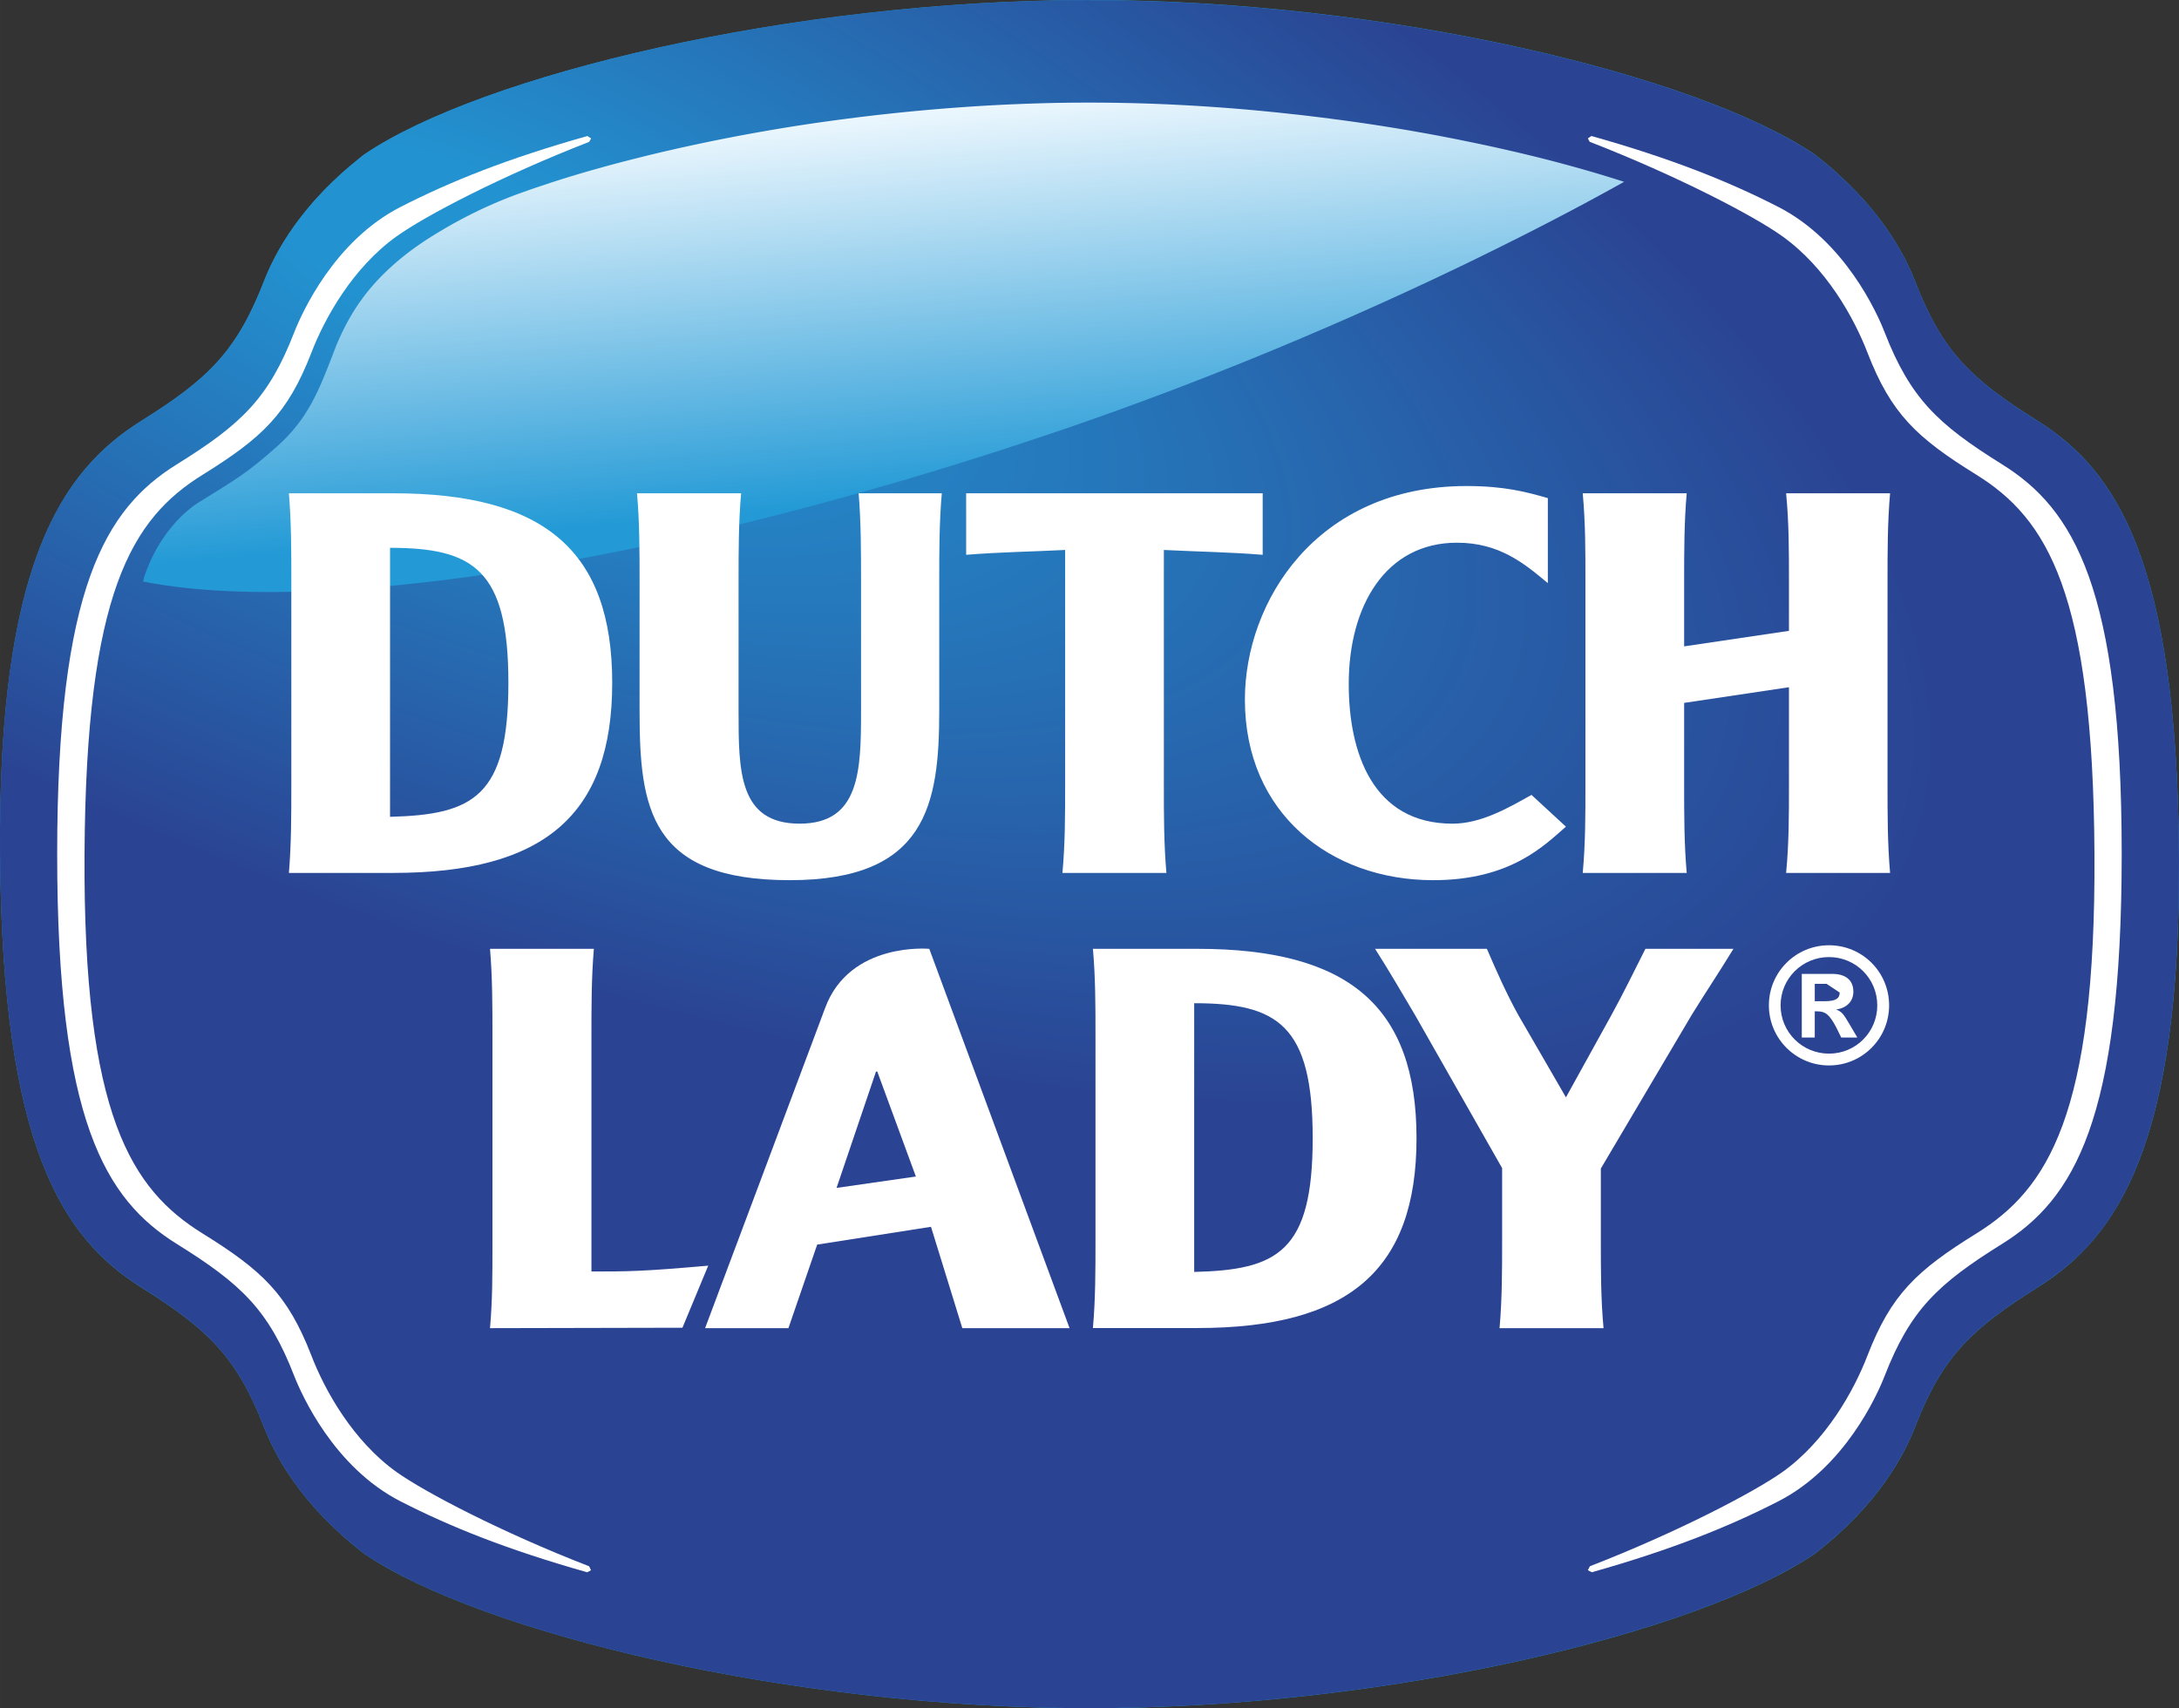
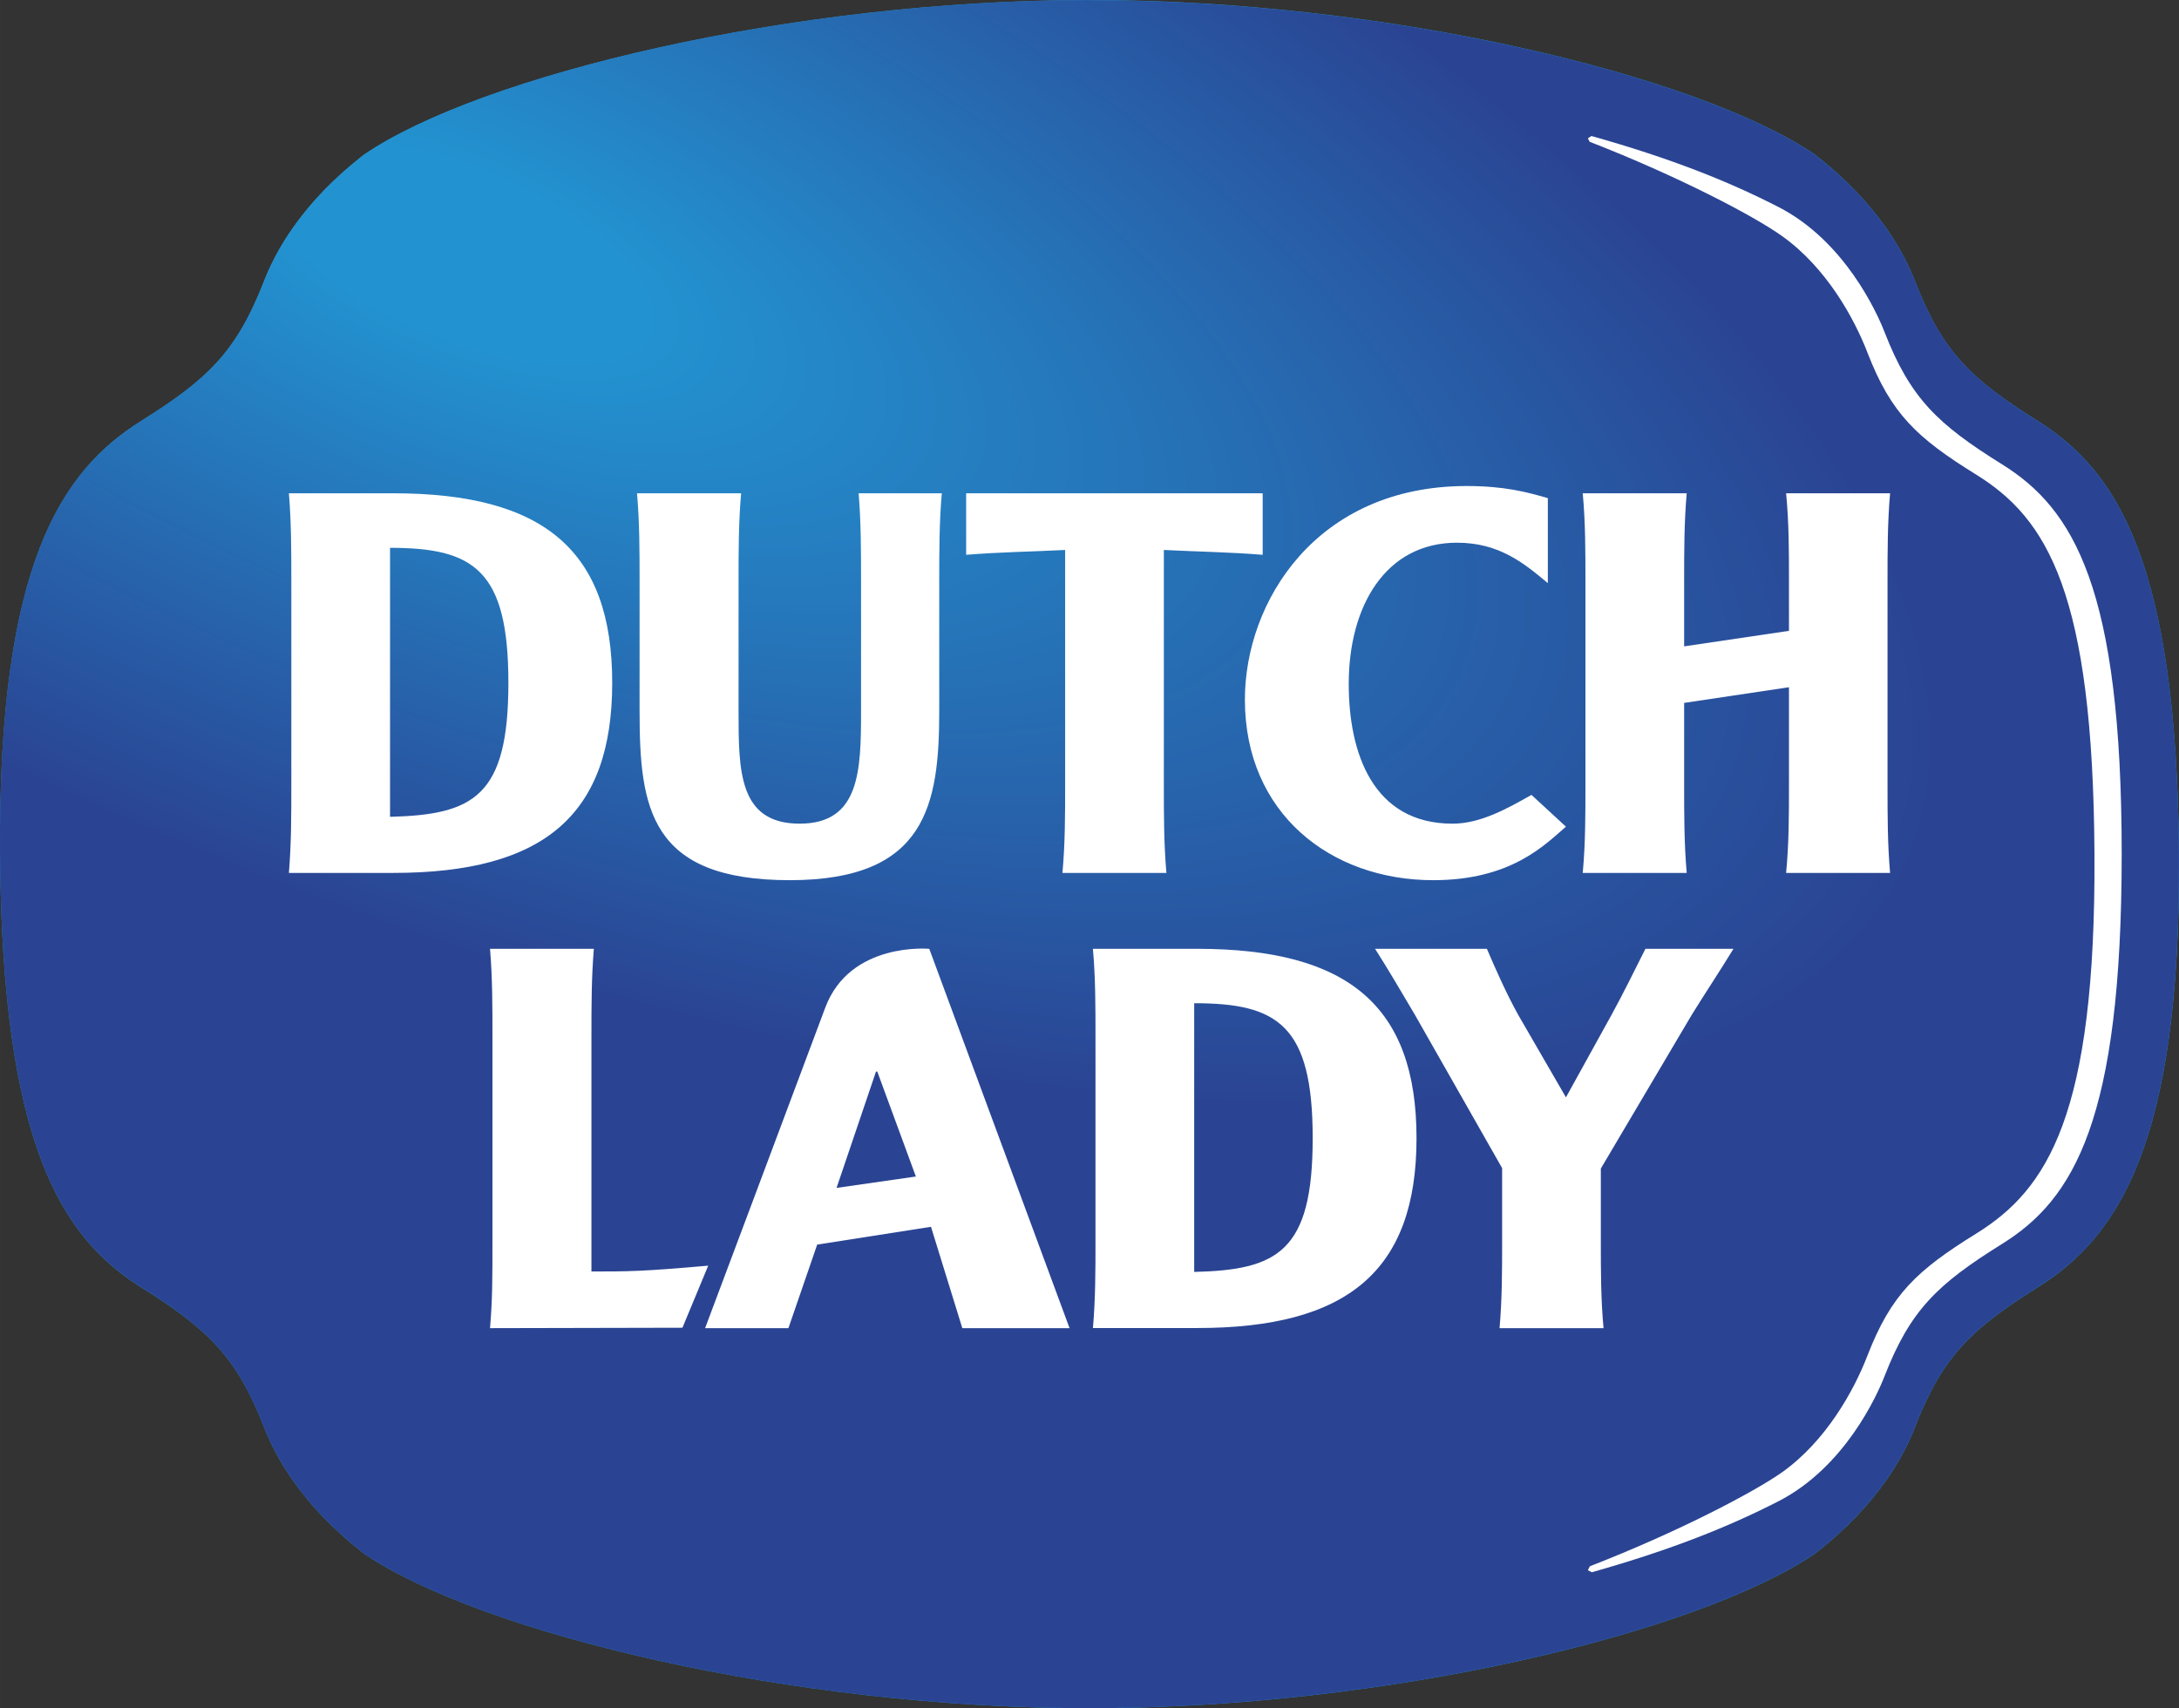
<svg xmlns="http://www.w3.org/2000/svg" xml:space="preserve" width="176.694mm" height="138.548mm" version="1.1" style="shape-rendering:geometricPrecision; text-rendering:geometricPrecision; image-rendering:optimizeQuality; fill-rule:evenodd; clip-rule:evenodd" viewBox="0 0 176.484 138.384">
  <rect x="0" y="0" width="176.484" height="138.384" fill="#333333" stroke="none" />
  <defs>
    <style type="text/css"> .fil0 {fill:#239AD6} .fil4 {fill:white} .fil3 {fill:url(#id0)} .fil2 {fill:url(#id1)} .fil1 {fill:url(#id2)} </style>
    <linearGradient id="id0" gradientUnits="userSpaceOnUse" x1="69.899" y1="9.369" x2="72.921" y2="43.825">
      <stop offset="0" style="stop-opacity:1; stop-color:#ECF7FE" />
      <stop offset="0.902" style="stop-opacity:1; stop-color:#239AD6" />
      <stop offset="1" style="stop-opacity:1; stop-color:#239AD6" />
    </linearGradient>
    <radialGradient id="id1" gradientUnits="userSpaceOnUse" gradientTransform="matrix(1.442 1.442 -2.039 2.22045E-16 26 -33)" cx="37.061" cy="20.765" r="60.003" fx="37.061" fy="20.765">
      <stop offset="0" style="stop-opacity:1; stop-color:#2392D0" />
      <stop offset="0.102" style="stop-opacity:1; stop-color:#2392D0" />
      <stop offset="0.8" style="stop-opacity:1; stop-color:#2A4493" />
      <stop offset="1" style="stop-opacity:1; stop-color:#2A4493" />
    </radialGradient>
    <radialGradient id="id2" gradientUnits="userSpaceOnUse" gradientTransform="matrix(1.184 1.184 -1.674 2.22045E-16 28 -23)" cx="37.343" cy="21.099" r="73.109" fx="37.343" fy="21.099">
      <stop offset="0" style="stop-opacity:1; stop-color:#FCF0F6" />
      <stop offset="0.102" style="stop-opacity:1; stop-color:#FCF0F6" />
      <stop offset="0.8" style="stop-opacity:1; stop-color:#EA5096" />
      <stop offset="1" style="stop-opacity:1; stop-color:#EA5096" />
    </radialGradient>
  </defs>
  <g id="Layer_x0020_1">
    <g id="_740800352">
-       <path class="fil0" d="M29.271 119.465l0.023 0.024c0,0 -0.011,-0.024 -0.023,-0.024z" />
      <path class="fil0" d="M11.414 34.111c5.445,-3.403 7.74,-5.629 9.944,-11.27 0.853,-2.203 2.872,-6.241 8.156,-10.336 9.482,-6.426 34.63,-12.505 58.729,-12.505 24.087,0 49.247,6.079 58.729,12.505 5.272,4.095 7.302,8.133 8.157,10.336 2.192,5.641 4.487,7.867 9.932,11.27 6.425,4.037 11.247,11.536 11.421,35.081 0.172,23.533 -4.996,31.043 -11.421,35.08 -5.445,3.414 -7.74,5.641 -9.932,11.27 -0.855,2.203 -2.885,6.253 -8.157,10.336 -9.482,6.426 -34.642,12.505 -58.729,12.505 -24.098,0 -49.246,-6.079 -58.729,-12.505 -5.284,-4.083 -7.302,-8.133 -8.156,-10.336 -2.204,-5.629 -4.499,-7.856 -9.944,-11.27 -6.414,-4.037 -11.248,-11.547 -11.409,-35.08 -0.173,-23.545 4.995,-31.044 11.409,-35.081z" />
      <path class="fil1" d="M29.34 12.632c-0.104,0.092 -0.208,0.184 -0.311,0.266 0.103,-0.081 0.207,-0.173 0.311,-0.266zm135.212 21.168l0 0c-5.076,-3.241 -7.291,-5.514 -9.424,-10.959 2.133,5.457 4.348,7.718 9.424,10.959zm-143.195 -10.959l0 0c-0.865,2.192 -1.719,3.865 -2.792,5.295 1.073,-1.431 1.927,-3.103 2.792,-5.295zm-2.815 5.329l0 0c-0.046,0.058 -0.069,0.093 -0.104,0.139 0.035,-0.046 0.058,-0.081 0.104,-0.139zm-0.162 0.208l0 0c-0.011,0.023 -0.023,0.046 -0.046,0.069 0.024,-0.023 0.035,-0.046 0.046,-0.069z" />
      <path class="fil2" d="M88.231 0.011c24.099,0 49.258,6.068 58.74,12.505 5.272,4.084 7.302,8.121 8.157,10.325 2.133,5.457 4.348,7.718 9.424,10.959 0.161,0.104 0.334,0.208 0.507,0.311 6.425,4.05 11.259,11.548 11.421,35.081l0 1.096c0,4.233 -0.174,7.925 -0.507,11.166 0,0.058 -0.013,0.104 -0.013,0.15 -0.008,0.077 -0.015,0.154 -0.021,0.231 -0.008,0.077 -0.017,0.149 -0.025,0.219 -0.011,0.058 -0.011,0.103 -0.011,0.149 -0.023,0.115 -0.035,0.219 -0.046,0.335l0 0.011c-1.188,10.209 -3.956,15.689 -7.442,19.103 -0.011,0 -0.011,0 -0.021,0 -0.025,0.046 -0.069,0.081 -0.115,0.128 0,0 -0.012,0 -0.025,0.011 -0.034,0.034 -0.069,0.069 -0.103,0.104 -0.008,0.007 -0.015,0.019 -0.023,0.034 -0.034,0.024 -0.069,0.058 -0.105,0.081 -0.011,0.023 -0.034,0.034 -0.045,0.045 -0.025,0.035 -0.058,0.058 -0.094,0.081 -0.011,0.023 -0.022,0.023 -0.046,0.046 -0.034,0.023 -0.057,0.058 -0.091,0.08 -0.017,0.016 -0.032,0.031 -0.046,0.046 -0.025,0.023 -0.048,0.046 -0.082,0.069 -0.023,0.023 -0.059,0.046 -0.082,0.069 -0.011,0.011 -0.034,0.024 -0.057,0.046 -0.023,0.023 -0.046,0.046 -0.08,0.069 -0.012,0.011 -0.035,0.035 -0.046,0.046 -0.035,0.023 -0.059,0.046 -0.094,0.069 -0.022,0.024 -0.034,0.035 -0.057,0.046 -0.023,0.035 -0.058,0.058 -0.092,0.081 -0.012,0.012 -0.023,0.012 -0.035,0.035 -0.046,0.023 -0.08,0.058 -0.115,0.08 -0.008,0.008 -0.015,0.016 -0.022,0.024 -0.046,0.031 -0.089,0.066 -0.128,0.104 0,0 -0.012,0.011 -0.023,0.011 -0.566,0.438 -1.143,0.83 -1.73,1.211 -5.445,3.414 -7.74,5.641 -9.932,11.282 -0.705,1.812 -2.216,4.88 -5.677,8.191 -0.023,0.024 -0.046,0.035 -0.058,0.058 -0.023,0.012 -0.034,0.024 -0.046,0.046 -0.427,0.404 -0.9,0.807 -1.384,1.223 -0.058,0.046 -0.092,0.081 -0.139,0.127 -0.034,0.023 -0.058,0.045 -0.092,0.069 -0.035,0.023 -0.07,0.058 -0.104,0.08 -0.046,0.038 -0.088,0.073 -0.127,0.104 -0.023,0.023 -0.058,0.046 -0.081,0.069 -0.058,0.046 -0.104,0.093 -0.173,0.139 -0.011,0.011 -0.023,0.023 -0.046,0.034 -0.08,0.069 -0.161,0.127 -0.231,0.184 -0.08,0.046 -0.149,0.093 -0.219,0.15 -0.012,0 -0.023,0.011 -0.035,0.023 -0.061,0.038 -0.127,0.081 -0.196,0.128 -0.012,0 -0.012,0 -0.023,0.011 -9.194,5.906 -31.47,11.443 -53.722,12.124 -0.008,0 -0.016,0 -0.024,0 -0.346,0 -0.692,0.011 -1.038,0.023 -0.034,0 -0.069,0.012 -0.092,0.012 -0.127,0 -0.242,0 -0.381,0 -0.115,0 -0.242,0 -0.357,0 -0.104,0.011 -0.219,0.011 -0.323,0.011 -0.219,0.011 -0.438,0.011 -0.657,0.011 -0.058,0 -0.115,0 -0.162,0 -0.196,0 -0.392,0 -0.577,0 -0.069,0 -0.138,0 -0.207,0 -0.238,0 -0.481,0 -0.727,0 -0.231,0 -0.473,0 -0.715,0 -0.07,0 -0.139,0 -0.208,0 -0.184,0 -0.392,0 -0.577,0 -0.054,0 -0.104,0 -0.15,0 -0.231,0 -0.45,0 -0.68,-0.011 -0.092,0 -0.185,0 -0.288,0 -0.139,-0.011 -0.277,-0.011 -0.427,-0.011 -0.092,0 -0.207,0 -0.311,0 -0.139,-0.012 -0.277,-0.012 -0.415,-0.024 -0.219,0 -0.427,-0.011 -0.646,-0.011 -0.058,0 -0.115,0 -0.161,0 -22.057,-0.681 -44.125,-6.125 -53.446,-11.986 0,0 -0.011,0 -0.023,0 -0.07,-0.046 -0.127,-0.092 -0.208,-0.138 -0.011,-0.011 -0.023,-0.011 -0.035,-0.024 -0.058,-0.034 -0.115,-0.081 -0.184,-0.115 -0.011,-0.011 -0.023,-0.023 -0.034,-0.023 -0.081,-0.058 -0.139,-0.104 -0.219,-0.15 -0.9,-0.715 -1.73,-1.43 -2.457,-2.111 -0.646,-0.623 -1.223,-1.235 -1.742,-1.823 -0.023,-0.034 -0.046,-0.058 -0.069,-0.092 -0.035,-0.024 -0.046,-0.046 -0.058,-0.07 -0.035,-0.034 -0.069,-0.069 -0.104,-0.115 -0.011,-0.011 -0.023,-0.011 -0.035,-0.034 -2.088,-2.48 -3.126,-4.661 -3.68,-6.08 -2.204,-5.64 -4.499,-7.867 -9.933,-11.282 -6.425,-4.037 -11.259,-11.536 -11.421,-35.08 -0.173,-22.968 4.742,-30.663 10.959,-34.781 0,0 0.012,-0.012 0.035,-0.012 0.023,-0.034 0.069,-0.058 0.115,-0.08 0.011,-0.011 0.035,-0.023 0.058,-0.035 0.035,-0.023 0.069,-0.046 0.092,-0.069 0.058,-0.034 0.103,-0.069 0.161,-0.104 3.172,-1.984 5.272,-3.576 6.91,-5.664 0.024,-0.023 0.035,-0.046 0.046,-0.069 0.023,-0.023 0.035,-0.046 0.058,-0.069 0.035,-0.046 0.058,-0.081 0.104,-0.139 0.011,-0.011 0.023,-0.023 0.023,-0.034 1.073,-1.431 1.927,-3.103 2.792,-5.295 0.438,-1.131 1.177,-2.734 2.503,-4.58 0.011,-0.012 0.023,-0.024 0.035,-0.035 0.011,-0.023 0.023,-0.035 0.034,-0.058 0.023,-0.035 0.058,-0.081 0.081,-0.116 0.011,0 0.011,-0.011 0.011,-0.011 0.38,-0.508 0.796,-1.038 1.269,-1.581l0 -0.011c0.058,-0.058 0.104,-0.115 0.149,-0.162 0.012,-0.011 0.012,-0.023 0.024,-0.023 0.046,-0.058 0.092,-0.104 0.138,-0.162 0.008,-0.008 0.016,-0.015 0.023,-0.023 0.058,-0.058 0.092,-0.104 0.138,-0.15 0.011,-0.023 0.023,-0.023 0.035,-0.034 0.046,-0.046 0.092,-0.093 0.127,-0.139 0.023,-0.023 0.034,-0.046 0.058,-0.058 0.034,-0.046 0.069,-0.081 0.115,-0.127 0.023,-0.023 0.046,-0.046 0.058,-0.069 0.038,-0.031 0.072,-0.066 0.104,-0.104 0.023,-0.035 0.058,-0.058 0.092,-0.093 0.024,-0.023 0.046,-0.045 0.069,-0.08 0.046,-0.035 0.081,-0.069 0.115,-0.104 0.024,-0.023 0.035,-0.046 0.07,-0.058 0.034,-0.046 0.081,-0.092 0.127,-0.138 0.011,-0.011 0.023,-0.024 0.034,-0.035 0.669,-0.657 1.419,-1.327 2.261,-1.995 0.103,-0.081 0.207,-0.173 0.311,-0.266 0.058,-0.035 0.115,-0.081 0.162,-0.115 9.494,-6.437 34.642,-12.505 58.729,-12.505z" />
-       <path class="fil3" d="M11.643 46.836l0 0 0 -0.001 0.015 -0.045 0.001 0 0 -0.002 0.014 -0.044 0.001 0 0 -0.004 0.015 -0.043 0.001 0 0 -0.003 0.015 -0.043 0.001 0 0 -0.002 0.015 -0.044 0.001 0 0 -0.001c0.039,-0.114 0.08,-0.226 0.121,-0.337l0.002 0 0 -0.006 0.015 -0.04 0 0 0 -0.001 0.011 -0.03 0.004 0 0 -0.01 0.014 -0.036 0.002 0 0 -0.004 0.028 -0.073 0.003 0 0 -0.007c0.009,-0.024 0.019,-0.047 0.028,-0.07l0.003 0 0 -0.007 0.028 -0.07 0.003 0 0 -0.006c0.035,-0.086 0.071,-0.171 0.107,-0.255l0.001 0 0 -0.002 0.013 -0.029 0.003 0 0 -0.006c0.015,-0.034 0.03,-0.068 0.045,-0.101l0.001 0 0 -0.003 0.012 -0.028 0.003 0 0 -0.007c0.015,-0.034 0.031,-0.067 0.046,-0.101l0 -0 0.014 -0.031 0.001 0 0 -0.003 0.013 -0.028 0.003 0 0 -0.005c0.045,-0.097 0.091,-0.193 0.138,-0.287l0 -0c0.06,-0.121 0.121,-0.238 0.183,-0.353l0.001 0 0 -0.003 0.015 -0.028 0 0 0 -0c0.025,-0.046 0.051,-0.092 0.076,-0.138l0.001 0 0 -0.002c0.02,-0.036 0.04,-0.071 0.06,-0.106l0.002 0 0 -0.003 0.043 -0.074 0.004 0 0 -0.006 0.014 -0.025 0.001 0 0 -0.002c0.015,-0.025 0.029,-0.05 0.044,-0.075l0.002 0 0 -0.003c0.055,-0.093 0.111,-0.184 0.168,-0.274l0.002 0 0 -0.003 0.028 -0.044 0.003 0 0 -0.005c0.025,-0.04 0.051,-0.079 0.076,-0.118l0.001 0 0 -0.001 0.03 -0.045 0.001 0 0 -0.002 0.03 -0.044 0.001 0 0 -0.002c0.02,-0.03 0.041,-0.06 0.061,-0.09l0.001 0 0 -0.001c0.035,-0.052 0.07,-0.103 0.106,-0.153l0.002 0 0 -0.003 0.03 -0.043 0 0 0 -0 0.044 -0.061 0.002 0 0 -0.003c0.025,-0.035 0.051,-0.07 0.076,-0.104l0.001 0 0 -0.001c0.03,-0.041 0.061,-0.082 0.091,-0.122l0.001 0 0 -0.002 0.046 -0.06 0 0 0 -0.001c0.02,-0.026 0.039,-0.051 0.059,-0.076l0.003 0 0 -0.003 0.046 -0.058 0 0 0 -0c0.021,-0.026 0.041,-0.051 0.061,-0.077l0 0 0 -0c0.051,-0.063 0.101,-0.124 0.151,-0.184l0.002 0 0 -0.003c0.025,-0.03 0.051,-0.06 0.076,-0.089l0.001 0 0 -0.001c0.077,-0.09 0.154,-0.177 0.23,-0.261l0 0 0 -0 0.014 -0.015 0.001 0 0 -0.002 0.013 -0.014 0.003 0 0 -0.003c0.078,-0.085 0.155,-0.165 0.231,-0.243l0.015 -0.015 0 0 0 -0 0.015 -0.015 0 0 0 -0.001 0.015 -0.015 0.001 0 0 -0.001 0.015 -0.015 0.001 0 0 -0.001 0.015 -0.015 0.001 0 0 -0.001 0.015 -0.015 0.001 0 0 -0.001 0.015 -0.015 0.001 0 0 -0.001 0.015 -0.015 0.001 0 0 -0.001 0.015 -0.015 0 0 0 -0 0.015 -0.015 0 0 0 -0c0.089,-0.087 0.175,-0.169 0.26,-0.246l0.001 0 0 -0.001 0.015 -0.014 0 0 0 -0c0.046,-0.042 0.093,-0.083 0.138,-0.123l0.001 0 0 -0.001c0.036,-0.032 0.071,-0.062 0.106,-0.092l0.001 0 0 -0.001c0.113,-0.096 0.221,-0.183 0.322,-0.261l0.001 0 0 -0.001c0.042,-0.032 0.082,-0.062 0.122,-0.092l0.001 0 0 -0.001c0.121,-0.089 0.231,-0.164 0.327,-0.226l0.226 -0.142 0.123 -0.077 0.001 0 0 -0c2.66,-1.665 3.623,-2.162 6.157,-4.43 2.464,-2.213 3.352,-4.489 4.533,-7.567l0 -0c0.068,-0.178 0.137,-0.358 0.208,-0.542l0.037 -0.089 0.001 0 0 -0.002 0.045 -0.106 0.002 0 0 -0.003 0.045 -0.104 0.001 0 0 -0.003 0.045 -0.104 0.001 0 0 -0.002c0.04,-0.091 0.081,-0.183 0.122,-0.275l0.001 0 0 -0.001c0.03,-0.066 0.06,-0.132 0.091,-0.199l0.001 0 0 -0.002c0.04,-0.086 0.081,-0.172 0.123,-0.259l0 0 0 -0 0.015 -0.031 0 0 0 -0.001 0.015 -0.03 0.001 0 0 -0.002 0.014 -0.029 0.001 0 0 -0.002 0.014 -0.028 0.002 0 0 -0.003 0.014 -0.028 0.002 0 0 -0.004 0.014 -0.027 0.002 0 0 -0.004 0.014 -0.027 0.002 0 0 -0.004 0.013 -0.027 0.002 0 0 -0.004c0.03,-0.06 0.061,-0.12 0.092,-0.181l0 0 0 -0.001c0.039,-0.076 0.08,-0.153 0.121,-0.23l0.003 0 0 -0.005 0.014 -0.026 0.001 0 0 -0.003 0.015 -0.028 0 0 0 -0c0.03,-0.056 0.061,-0.113 0.092,-0.169l0 0 0 -0.001c0.04,-0.071 0.08,-0.143 0.121,-0.215l0.002 0 0 -0.004c0.02,-0.035 0.04,-0.069 0.06,-0.104l0.002 0 0 -0.003c0.021,-0.035 0.041,-0.07 0.061,-0.105l0 0 0 -0 0.046 -0.077 0 0 0 -0.001 0.046 -0.076 0 0 0 -0c0.025,-0.041 0.05,-0.082 0.075,-0.123l0.002 0 0 -0.003 0.046 -0.074 0 0 0 -0 0.029 -0.046 0.002 0 0 -0.003c0.025,-0.04 0.051,-0.08 0.076,-0.12l0.001 0 0 -0.001 0.029 -0.045 0.002 0 0 -0.002c0.059,-0.091 0.12,-0.183 0.182,-0.275l0.003 0 0 -0.004 0.029 -0.042 0.002 0 0 -0.003 0.03 -0.043 0.001 0 0 -0.002 0.031 -0.044 0 -0c0.025,-0.036 0.05,-0.072 0.075,-0.107l0.002 0 0 -0.003c0.05,-0.071 0.101,-0.142 0.153,-0.213l0.001 0 0 -0.002 0.044 -0.06 0.002 0 0 -0.003 0.043 -0.058 0.003 0 0 -0.004 0.043 -0.058 0.003 0 0 -0.004 0.043 -0.057 0.003 0 0 -0.003 0.044 -0.058 0.002 0 0 -0.003 0.045 -0.059 0.001 0 0 -0.001c0.035,-0.046 0.071,-0.092 0.108,-0.138l0 -0c0.02,-0.026 0.041,-0.051 0.061,-0.077l0 0 0 -0.001 0.012 -0.015 0.004 0 0 -0.004 0.059 -0.073 0.003 0 0 -0.004 0.06 -0.073 0.002 0 0 -0.002 0.011 -0.014 0.004 0 0 -0.005 0.06 -0.072 0.002 0 0 -0.003c0.025,-0.03 0.05,-0.06 0.076,-0.09l0.001 0 0 -0.001c0.03,-0.035 0.06,-0.071 0.091,-0.106l0.001 0 0 -0.002c0.035,-0.041 0.07,-0.081 0.106,-0.122l0.002 0 0 -0.002 0.012 -0.013 0.004 0 0 -0.004c0.03,-0.035 0.061,-0.069 0.092,-0.104l0 0 0 -0 0.013 -0.015 0.002 0 0 -0.002 0.012 -0.013 0.003 0 0 -0.004c0.04,-0.045 0.081,-0.09 0.123,-0.135l0 0 0 -0c0.075,-0.082 0.152,-0.164 0.231,-0.246l0 -0 0.015 -0.015 0.001 0 0 -0.001 0.014 -0.015 0.001 0 0 -0.001 0.013 -0.014 0.002 0 0 -0.002 0.013 -0.013 0.003 0 0 -0.003 0.012 -0.013 0.003 0 0 -0.003 0.012 -0.012 0.004 0 0 -0.004 0.011 -0.012 0.004 0 0 -0.004 0.011 -0.011 0.004 0 0 -0.004 0.011 -0.011 0.004 0 0 -0.005 0.011 -0.011 0.005 0 0 -0.005c0.104,-0.106 0.21,-0.212 0.32,-0.318l0.004 0 0 -0.003 0.012 -0.012 0.003 0 0 -0.003 0.013 -0.012 0.003 0 0 -0.002 0.014 -0.013 0.002 0 0 -0.002 0.014 -0.014 0.001 0 0 -0.001 0.015 -0.014 0.001 0 0 -0c0.069,-0.067 0.14,-0.133 0.211,-0.2l0.004 0 0 -0.004 0.012 -0.011 0.003 0 0 -0.003 0.013 -0.012 0.002 0 0 -0.002 0.015 -0.014 0.001 0 0 -0c0.055,-0.051 0.112,-0.102 0.168,-0.153l0.001 0 0 -0.001c0.04,-0.036 0.079,-0.071 0.119,-0.107l0.004 0 0 -0.003 0.014 -0.012 0.002 0 0 -0.002c0.034,-0.03 0.069,-0.061 0.103,-0.091l0.004 0 0 -0.004 0.013 -0.011 0.002 0 0 -0.002c0.029,-0.025 0.058,-0.05 0.087,-0.075l0.005 0 0 -0.005 0.013 -0.011 0.003 0 0 -0.003 0.015 -0.013 0 0 0 -0c0.03,-0.026 0.06,-0.051 0.09,-0.077l0.002 0 0 -0.002c0.09,-0.076 0.182,-0.153 0.275,-0.229l0.002 0 0 -0.002c0.024,-0.02 0.05,-0.04 0.074,-0.06l0.003 0 0 -0.002 0.073 -0.059 0.004 0 0 -0.003c0.025,-0.02 0.049,-0.039 0.074,-0.059l0.003 0 0 -0.003 0.074 -0.059 0.002 0 0 -0.002 0.076 -0.06 0.001 0 0 -0.001c0.046,-0.036 0.092,-0.071 0.138,-0.107l0 0 0 -0 0.061 -0.046 0.001 0 0 -0.001 0.06 -0.045 0.002 0 0 -0.001 0.059 -0.045 0.003 0 0 -0.002 0.059 -0.044 0.002 0 0 -0.002 0.06 -0.045 0.002 0 0 -0.001 0.04 -0.029 0.007 0 0 -0.005 0.015 -0.011 0.001 0 0 -0.001 0.041 -0.03 0.005 0 0 -0.004 0.058 -0.043 0.003 0 0 -0.002 0.06 -0.044 0.002 0 0 -0.001c0.035,-0.025 0.071,-0.05 0.106,-0.076l0.002 0 0 -0.001c0.085,-0.061 0.172,-0.122 0.26,-0.183l0.002 0 0 -0.001 0.042 -0.03 0.004 0 0 -0.002 0.041 -0.028 0.005 0 0 -0.003 0.04 -0.028 0.006 0 0 -0.004 0.038 -0.026 0.008 0 0 -0.005 0.015 -0.01 0.001 0 0 -0.001 0.045 -0.03 0.001 0 0 -0.001 0.044 -0.03 0.002 0 0 -0.001 0.044 -0.03 0.002 0 0 -0.002 0.043 -0.029 0.003 0 0 -0.002 0.043 -0.029 0.003 0 0 -0.002 0.043 -0.029 0.003 0 0 -0.002 0.044 -0.029 0.002 0 0 -0.001c0.032,-0.021 0.064,-0.043 0.097,-0.064 0.12,-0.077 0.246,-0.158 0.379,-0.242l0.001 0 0 -0c0.141,-0.089 0.29,-0.181 0.445,-0.277l0.001 0 0 -0c0.226,-0.138 0.466,-0.282 0.722,-0.43l0.001 0 0 -0.001c0.173,-0.1 0.352,-0.203 0.538,-0.307l0.138 -0.077 0 0 0 -0c0.174,-0.096 0.353,-0.194 0.537,-0.292l0.001 0 0 -0.001c0.086,-0.046 0.173,-0.092 0.261,-0.138l0 0 0 -0c0.379,-0.198 0.779,-0.399 1.199,-0.6l0.001 0 0 -0c0.085,-0.041 0.172,-0.082 0.259,-0.123l0.002 0 0 -0.001 0.031 -0.014 0 0 0 -0c0.066,-0.031 0.132,-0.061 0.199,-0.092l0.001 0 0 -0.001c0.055,-0.025 0.111,-0.051 0.167,-0.076l0.002 0 0 -0.001c0.056,-0.025 0.112,-0.051 0.168,-0.076l0.001 0 0 -0c0.126,-0.056 0.254,-0.113 0.383,-0.169l0.001 0 0 -0.001 0.105 -0.045 0.002 0 0 -0.001c0.131,-0.056 0.263,-0.112 0.397,-0.168l0.003 0 0 -0.001c0.061,-0.025 0.122,-0.051 0.184,-0.076l0.001 0 0 -0 0.074 -0.03 0.003 0 0 -0.001c0.126,-0.051 0.253,-0.102 0.382,-0.153l0.003 0 0 -0.001 0.075 -0.03 0.001 0 0 -0.001c0.132,-0.051 0.265,-0.103 0.399,-0.153l0.001 0 0 -0 0.122 -0.046 0.001 0 0 -0c0.055,-0.021 0.111,-0.041 0.166,-0.061l0.004 0 0 -0.001 0.123 -0.045 0 0 0 -0c0.046,-0.017 0.092,-0.034 0.139,-0.05 0.081,-0.029 0.163,-0.059 0.245,-0.088l0.001 0 0 -0 0.043 -0.015 0.004 0 0 -0.001 0.213 -0.076 0.003 0 0 -0.001 0.041 -0.015 0.005 0 0 -0.002 0.214 -0.075 0.001 0 0 -0.001 0.043 -0.015 0.004 0 0 -0.001c0.102,-0.036 0.204,-0.071 0.307,-0.106l0 0 0.045 -0.015 0.001 0 0 -0.001 0.043 -0.015 0.003 0 0 -0.001c0.405,-0.139 0.819,-0.277 1.242,-0.414l0.004 0 0 -0.001 0.044 -0.014 0.003 0 0 -0.001 0.045 -0.015 0.001 0 0 -0c0.111,-0.036 0.222,-0.072 0.334,-0.107l0.005 0 0 -0.002 0.043 -0.014 0.003 0 0 -0.001 0.045 -0.015 0.001 0 0 -0c0.178,-0.056 0.357,-0.113 0.537,-0.169l0.001 0 0 -0 0.197 -0.061 0.003 0 0 -0.001 0.197 -0.061 0.003 0 0 -0.001 0.198 -0.06 0.002 0 0 -0.001c0.203,-0.061 0.406,-0.123 0.612,-0.184l0.003 0 0 -0.001 0.153 -0.045 0.001 0 0 -0 0.103 -0.031 0.005 0 0 -0.001 0.153 -0.045 0.001 0 0 -0 0.104 -0.03 0.004 0 0 -0.001c0.158,-0.046 0.316,-0.092 0.476,-0.137l0.001 0 0 -0 0.106 -0.03 0.001 0 0 -0 0.107 -0.03 0.001 0 0 -0 0.108 -0.03 0.163 -0.046 0.006 0 0 -0.002 0.104 -0.029 0.004 0 0 -0.001 0.106 -0.03 0.002 0 0 -0.001c0.092,-0.026 0.183,-0.051 0.275,-0.076l0.002 0 0 -0.001c0.167,-0.046 0.335,-0.092 0.503,-0.138l0.004 0 0 -0.001 0.167 -0.045 0.003 0 0 -0.001 0.169 -0.045 0.001 0 0 -0 0.057 -0.015 0.005 0 0 -0.001 0.168 -0.045 0.001 0 0 -0 0.057 -0.015 0.005 0 0 -0.001c0.173,-0.046 0.347,-0.092 0.521,-0.137l0.002 0 0 -0 0.057 -0.015 0.004 0 0 -0.001c0.117,-0.031 0.234,-0.061 0.352,-0.091l0.001 0 0 -0 0.059 -0.015 0.003 0 0 -0.001 0.057 -0.015 0.004 0 0 -0.001 0.056 -0.014 0.005 0 0 -0.001c0.383,-0.098 0.771,-0.195 1.162,-0.291l0.007 0 0 -0.002 0.056 -0.014 0.006 0 0 -0.002 0.057 -0.014 0.005 0 0 -0.001 0.058 -0.014 0.003 0 0 -0.001 0.06 -0.015 0.002 0 0 -0c0.233,-0.057 0.467,-0.113 0.702,-0.169l0.005 0 0 -0.001 0.06 -0.014 0.002 0 0 -0 0.194 -0.046 0.006 0 0 -0.001 0.059 -0.014 0.003 0 0 -0.001 0.195 -0.045 0.005 0 0 -0.001 0.061 -0.014 0.001 0 0 -0 0.198 -0.046 0.002 0 0 -0c0.178,-0.041 0.356,-0.082 0.536,-0.123l0.003 0 0 -0.001 0.133 -0.03 0.005 0 0 -0.001 0.131 -0.03 0.007 0 0 -0.002 0.061 -0.014 0.001 0 0 -0 0.137 -0.031 0.001 0 0 -0 0.137 -0.03 0.001 0 0 -0 0.137 -0.03 0.002 0 0 -0 0.138 -0.03 0 0c0.117,-0.026 0.234,-0.051 0.351,-0.077l0.002 0 0 -0 0.21 -0.046 0.005 0 0 -0.001 0.138 -0.03 0 0 0.072 -0.015 0.005 0 0 -0.001 0.138 -0.03 0 0 0.072 -0.015 0.005 0 0 -0.001 0.213 -0.045 0.002 0 0 -0.001 0.071 -0.015 0.006 0 0 -0.001 0.214 -0.045 0.001 0 0 -0c0.148,-0.031 0.295,-0.061 0.444,-0.092l0.002 0 0 -0.001 0.073 -0.015 0.004 0 0 -0.001 0.071 -0.015 0.005 0 0 -0.001 0.07 -0.014 0.007 0 0 -0.002 0.068 -0.014 0.009 0 0 -0.002c0.355,-0.072 0.712,-0.143 1.071,-0.213l0.006 0 0 -0.001 0.072 -0.014 0.005 0 0 -0.001 0.075 -0.015 0.002 0 0 -0 0.316 -0.061 0.007 0 0 -0.001 0.073 -0.014 0.004 0 0 -0.001 0.076 -0.015 0 0 0 -0 0.242 -0.046 0.004 0 0 -0.001c0.107,-0.02 0.215,-0.041 0.322,-0.061l0.001 0 0 -0c0.138,-0.026 0.275,-0.051 0.413,-0.077l0.002 0 0 -0 0.166 -0.03 0.004 0 0 -0.001 0.165 -0.03 0.005 0 0 -0.001 0.165 -0.03 0.004 0 0 -0.001 0.166 -0.03 0.003 0 0 -0.001 0.169 -0.03 0 0c0.173,-0.031 0.347,-0.062 0.522,-0.092l0.001 0 0 -0 0.087 -0.015 0.006 0 0 -0.001 0.083 -0.014 0.009 0 0 -0.002 0.168 -0.029 0.001 0 0 -0 0.088 -0.015 0.004 0 0 -0.001 0.086 -0.015 0.006 0 0 -0.001 0.083 -0.014 0.009 0 0 -0.002c0.148,-0.025 0.296,-0.05 0.445,-0.075l0.001 0 0 -0 0.07 -0.012 0.114 -0.019 0.001 0 0 -0c0.156,-0.026 0.311,-0.051 0.468,-0.077l0.009 0 0 -0.002 0.085 -0.014 0.007 0 0 -0.001 0.088 -0.014 0.005 0 0 -0.001 0.091 -0.015 0.001 0 0 -0 0.191 -0.031 0.009 0 0 -0.002 0.087 -0.014 0.005 0 0 -0.001c0.194,-0.031 0.389,-0.061 0.584,-0.091l0.001 0 0 -0 0.198 -0.031 0.002 0 0 -0 0.099 -0.015 0.009 0 0 -0.001 0.092 -0.014 0 0 0.101 -0.015 0.007 0 0 -0.001 0.197 -0.03 0.003 0 0 -0 0.099 -0.015 0.008 0 0 -0.001 0.198 -0.03 0.002 0 0 -0c0.209,-0.031 0.419,-0.062 0.629,-0.092l0.002 0 0 -0 0.105 -0.015 0.003 0 0 -0 0.105 -0.015 0.002 0 0 -0 0.106 -0.015 0.002 0 0 -0 0.106 -0.015 0.002 0 0 -0 0.108 -0.015 0 0c0.11,-0.015 0.22,-0.031 0.33,-0.046l0.008 0 0 -0.001 0.104 -0.014 0.004 0 0 -0.001 0.107 -0.015 0 0c0.151,-0.021 0.302,-0.041 0.453,-0.061l0.009 0 0 -0.001 0.106 -0.014 0.001 0 0 -0 0.115 -0.015 0.008 0 0 -0.001 0.107 -0.014 0 0 0.116 -0.015 0.007 0 0 -0.001 0.111 -0.015 0.012 0 0 -0.002 0.106 -0.014 0.002 0 0 -0 0.117 -0.015 0.006 0 0 -0.001c0.2,-0.026 0.4,-0.051 0.6,-0.076l0 0 0.123 -0.015 0.001 0 0 -0 0.249 -0.031 0.013 0 0 -0.002 0.112 -0.014 0.011 0 0 -0.001 0.116 -0.014 0.007 0 0 -0.001 0.12 -0.014 0.003 0 0 -0 0.254 -0.03 0.008 0 0 -0.001 0.123 -0.015 0 0 0.261 -0.031 0 0 0.133 -0.015 0.005 0 0 -0.001 0.128 -0.015 0.01 0 0 -0.001 0.26 -0.03 0.001 0 0 -0 0.135 -0.015 0.004 0 0 -0 0.134 -0.015 0.004 0 0 -0 0.135 -0.015 0.003 0 0 -0 0.136 -0.015 0.002 0 0 -0c0.238,-0.026 0.476,-0.051 0.715,-0.077l0.008 0 0 -0.001 0.288 -0.03 0.004 0 0 -0 0.145 -0.015 0.009 0 0 -0.001 0.143 -0.015 0.011 0 0 -0.001 0.142 -0.014 0.012 0 0 -0.001 0.141 -0.014 0.013 0 0 -0.001c0.153,-0.015 0.306,-0.03 0.459,-0.045l0.002 0 0 -0c0.107,-0.01 0.213,-0.021 0.32,-0.031l0.003 0 0 -0 0.162 -0.015 0.007 0 0 -0.001 0.159 -0.015 0.01 0 0 -0.001 0.157 -0.014 0.012 0 0 -0.001 0.158 -0.014 0.011 0 0 -0.001 0.159 -0.014 0.01 0 0 -0.001 0.165 -0.015 0.004 0 0 -0 0.35 -0.03 0.004 0 0 -0 0.177 -0.015 0.008 0 0 -0.001 0.176 -0.015 0.009 0 0 -0.001 0.177 -0.015 0.023 0 0 -0.002 0.165 -0.013 0.019 0 0 -0.002 0.172 -0.014 0.012 0 0 -0.001 0.182 -0.014 0.003 0 0 -0 0.195 -0.015 0.005 0 0 -0c0.133,-0.01 0.267,-0.02 0.4,-0.03l0.015 0 0 -0.001 0.192 -0.014 0.023 0 0 -0.002 0.189 -0.014 0.027 0 0 -0.002 0.189 -0.013 0.026 0 0 -0.002 0.193 -0.013 0.022 0 0 -0.002 0.203 -0.014 0.012 0 0 -0.001c0.151,-0.01 0.302,-0.02 0.452,-0.03l0.009 0 0 -0.001 0.23 -0.015 0.016 0 0 -0.001 0.231 -0.014 0.031 0 0 -0.002 0.223 -0.013 0.023 0 0 -0.001 0.236 -0.014 0.01 0 0 -0.001 0.26 -0.015 0.002 0 0 -0 0.274 -0.015 0.003 0 0 -0 0.283 -0.015 0.025 0 0 -0.001 0.272 -0.014 0.035 0 0 -0.002 0.275 -0.013 0.033 0 0 -0.002 0.289 -0.014 0.004 0 0 -0 0.334 -0.015 0.004 0 0 -0 0.351 -0.015 0.034 0 0 -0.001c0.115,-0.005 0.229,-0.009 0.344,-0.014l0.041 0 0 -0.002c0.121,-0.005 0.242,-0.009 0.363,-0.014l0.036 0 0 -0.001c0.294,-0.011 0.588,-0.021 0.882,-0.029l0.057 0 0 -0.002c0.161,-0.005 0.321,-0.009 0.482,-0.014l0.056 0 0 -0.002c0.191,-0.005 0.382,-0.01 0.573,-0.014l0.012 0 0 -0c0.258,-0.006 0.516,-0.011 0.774,-0.015l0.118 0 0 -0.002c0.384,-0.006 0.767,-0.011 1.15,-0.013l0.342 0 0 -0.002c0.227,-0.001 0.455,-0.002 0.681,-0.002 0.173,0 0.345,0 0.519,0.001l0 0.003 0.513 0c0.408,0.003 0.816,0.008 1.225,0.015l0 0.001 0.026 0c0.212,0.004 0.423,0.008 0.635,0.012l0 0.003 0.153 0c0.169,0.004 0.339,0.008 0.508,0.012l0 0.003 0.124 0c0.179,0.005 0.358,0.01 0.537,0.015l0.001 0c0.138,0.004 0.277,0.009 0.415,0.013l0 0.002 0.063 0c0.118,0.004 0.235,0.008 0.353,0.012l0 0.003 0.08 0 0.32 0.012 0 0.003 0.085 0c0.105,0.004 0.21,0.008 0.315,0.013l0 0.003 0.066 0c0.111,0.005 0.223,0.01 0.334,0.015l0 0.001 0.019 0 0.32 0.015 0 0.001 0.017 0 0.275 0.013 0 0.002 0.05 0c0.081,0.004 0.161,0.008 0.242,0.012l0 0.003 0.062 0c0.077,0.004 0.153,0.008 0.23,0.012l0 0.004 0.07 0 0.223 0.012 0 0.003 0.061 0c0.077,0.004 0.154,0.008 0.231,0.013l0 0.003 0.046 0 0.261 0.015 0 0 0.004 0 0.257 0.015 0 0 0.005 0 0.226 0.014 0 0.002 0.025 0 0.221 0.014 0 0.002 0.028 0 0.203 0.013 0 0.002 0.034 0 0.197 0.013 0 0.003 0.04 0 0.191 0.013 0 0.003 0.036 0 0.195 0.013 0 0.002 0.031 0 0.2 0.014 0 0.001 0.019 0 0.211 0.015 0 0 0.003 0c0.137,0.01 0.275,0.02 0.412,0.03l0 0.001 0.007 0 0.193 0.015 0 0.001 0.012 0 0.173 0.013 0 0.002 0.027 0 0.157 0.012 0 0.003 0.039 0 0.161 0.013 0 0.003 0.035 0 0.15 0.012 0 0.003 0.04 0 0.16 0.013 0 0.002 0.028 0 0.157 0.013 0 0.003 0.031 0 0.169 0.014 0 0.001 0.013 0 0.172 0.015 0 0.001 0.008 0c0.172,0.015 0.344,0.03 0.515,0.045l0 0.001 0.012 0 0.157 0.014 0 0.002 0.016 0 0.153 0.014 0 0.002 0.016 0 0.138 0.013 0 0.003 0.028 0 0.141 0.013 0 0.002 0.026 0 0.128 0.012 0 0.004 0.036 0 0.133 0.013 0 0.003 0.028 0 0.141 0.013 0 0.002 0.02 0 0.134 0.013 0 0.003 0.025 0 0.144 0.014 0 0.001 0.012 0 0.311 0.031c0.098,0.01 0.195,0.02 0.292,0.03l0 0.001 0.009 0 0.144 0.015 0 0.001 0.006 0 0.132 0.014 0 0.002 0.017 0 0.122 0.013 0 0.003 0.024 0 0.13 0.014 0 0.002 0.016 0 0.123 0.013 0 0.002 0.023 0 0.115 0.013 0 0.003 0.027 0 0.126 0.014 0 0.002 0.015 0 0.124 0.013 0 0.002 0.018 0 0.121 0.013 0 0.002 0.021 0 0.133 0.015 0 0 0.004 0 0.134 0.015 0 0 0.003 0 0.136 0.015 0 0 0.002 0c0.133,0.015 0.265,0.03 0.398,0.045l0 0.001 0.005 0 0.118 0.014 0 0.002 0.015 0 0.123 0.014 0 0.001 0.009 0 0.114 0.014 0 0.002 0.015 0 0.108 0.013 0 0.003 0.022 0 0.117 0.014 0 0.002 0.013 0 0.11 0.013 0 0.002 0.019 0 0.104 0.013 0 0.003 0.022 0 0.117 0.014 0 0.001 0.01 0 0.113 0.014 0 0.002 0.013 0 0.11 0.013 0 0.002 0.016 0 0.107 0.013 0 0.002 0.015 0c0.241,0.03 0.482,0.061 0.723,0.092l0 0.001 0.005 0 0.118 0.015 0 0 0.002 0 0.106 0.014 0 0.002 0.013 0 0.111 0.015 0 0.001 0.006 0 0.102 0.013 0 0.002 0.015 0 0.092 0.012 0 0.003 0.024 0 0.099 0.013 0 0.002 0.018 0 0.09 0.012 0 0.003 0.024 0 0.099 0.013 0 0.002 0.015 0 0.093 0.013 0 0.003 0.021 0 0.102 0.014 0 0.002 0.012 0 0.096 0.013 0 0.002 0.017 0 0.106 0.015 0 0.001 0.005 0 0.103 0.014 0 0.001 0.008 0 0.222 0.031 0.108 0.015 0 0 0.002 0 0.106 0.015 0 0 0.002 0 0.106 0.015 0 0 0.003 0 0.104 0.015 0 0.001 0.004 0 0.103 0.015 0 0.001 0.005 0 0.087 0.013 0 0.003 0.019 0 0.089 0.013 0 0.002 0.017 0 0.091 0.013 0 0.002 0.015 0 0.092 0.013 0 0.002 0.014 0 0.094 0.014 0 0.002 0.012 0 0.096 0.014 0 0.001 0.008 0 0.084 0.013 0 0.003 0.019 0 0.088 0.013 0 0.002 0.016 0 0.092 0.014 0 0.002 0.012 0 0.096 0.014 0 0.001 0.007 0 0.101 0.015 0 0 0.001 0 0.199 0.03 0 0.001 0.004 0c0.132,0.02 0.264,0.04 0.396,0.061l0 0.001 0.005 0 0.195 0.03 0 0.001 0.004 0 0.088 0.014 0 0.002 0.01 0 0.082 0.013 0 0.002 0.016 0 0.092 0.015 0 0.001 0.005 0 0.087 0.014 0 0.002 0.01 0 0.082 0.013 0 0.002 0.015 0 0.077 0.012 0 0.003 0.02 0 0.087 0.014 0 0.001 0.008 0 0.084 0.014 0 0.002 0.011 0 0.081 0.013 0 0.002 0.014 0 0.079 0.013 0 0.003 0.017 0 0.091 0.015 0 0.001 0.005 0 0.088 0.014 0 0.001 0.006 0 0.086 0.014 0 0.001 0.007 0c0.213,0.035 0.426,0.07 0.639,0.106l0 0.002 0.009 0 0.083 0.014 0 0.001 0.008 0 0.084 0.014 0 0.001 0.007 0 0.085 0.015 0 0.001 0.005 0 0.087 0.015 0 0.001 0.002 0 0.075 0.013 0 0.003 0.015 0 0.077 0.013 0 0.002 0.013 0 0.079 0.014 0 0.002 0.01 0 0.082 0.014 0 0.001 0.007 0 0.085 0.015 0 0.001 0.003 0 0.074 0.013 0 0.003 0.014 0 0.078 0.014 0 0.002 0.01 0 0.083 0.014 0 0.001 0.005 0 0.087 0.015 0 0 0.002 0 0.075 0.013 0 0.002 0.011 0 0.081 0.014 0 0.001 0.005 0c0.199,0.035 0.397,0.071 0.595,0.107l0 0.001 0.005 0 0.164 0.03 0 0.001 0.006 0 0.071 0.013 0 0.003 0.013 0 0.079 0.015 0 0.001 0.004 0 0.073 0.013 0 0.002 0.011 0 0.082 0.015 0 0 0.001 0 0.075 0.014 0 0.001 0.008 0 0.069 0.013 0 0.003 0.014 0 0.078 0.015 0 0.001 0.004 0 0.072 0.014 0 0.002 0.009 0 0.068 0.013 0 0.003 0.014 0 0.078 0.015 0 0.001 0.004 0 0.073 0.014 0 0.002 0.008 0 0.069 0.013 0 0.003 0.013 0 0.079 0.015 0 0.001 0.002 0 0.075 0.014 0 0.001 0.006 0 0.24 0.046 0 0 0 0c0.185,0.036 0.37,0.071 0.553,0.107l0 0 0.001 0 0.076 0.015 0 0.001 0.002 0 0.074 0.015 0 0.001 0.003 0 0.074 0.015 0 0.001 0.003 0 0.073 0.015 0 0.001 0.004 0 0.073 0.015 0 0.001 0.005 0 0.072 0.015 0 0.001 0.005 0 0.072 0.014 0 0.001 0.006 0 0.071 0.014 0 0.001 0.005 0 0.072 0.015 0 0.001 0.004 0 0.073 0.015 0 0.001 0.003 0 0.074 0.015 0 0.001 0.003 0 0.074 0.015 0 0 0.002 0 0.075 0.015 0 0 0.001 0c0.273,0.056 0.544,0.112 0.814,0.169l0 0.001 0.004 0 0.073 0.015 0 0 0 0 0.138 0.029 0 0.002 0.007 0 0.069 0.015 0 0.001 0.003 0 0.135 0.029 0 0.002 0.009 0 0.067 0.014 0 0.001 0.005 0 0.072 0.015 0 0 0.061 0.013 0 0.002 0.01 0 0.066 0.014 0 0.001 0.005 0 0.057 0.012 0 0.003 0.014 0 0.062 0.013 0 0.002 0.008 0 0.069 0.015 0 0.001 0.003 0 0.059 0.013 0 0.003 0.013 0 0.065 0.014 0 0.002 0.007 0 0.132 0.029 0 0.002 0.008 0 0.069 0.015 0 0 0.001 0 0.137 0.03 0 0.001 0.003 0 0.121 0.027c0.097,0.021 0.195,0.043 0.292,0.065l0 0.001 0.005 0 0.133 0.03 0 0.001 0.005 0 0.134 0.03 0 0.001 0.003 0 0.135 0.031 0 0 0.001 0 0.06 0.014 0 0.002 0.008 0 0.131 0.03 0 0.001 0.004 0 0.134 0.031 0 0 0.001 0 0.199 0.046 0 0 0.001 0 0.199 0.046 0 0 0.261 0.061 0 0 0.002 0 0.059 0.014 0 0.001 0.006 0 0.194 0.046 0 0 0.001 0 0.06 0.014 0 0.001 0.004 0 0.057 0.014 0 0.002 0.007 0 0.254 0.061 0 0.001 0.002 0 0.059 0.014 0 0.001 0.005 0c0.148,0.036 0.295,0.071 0.441,0.107l0 0 0.001 0 0.06 0.015 0 0 0.002 0 0.06 0.015 0 0.001 0.003 0 0.059 0.015 0 0.001 0.004 0 0.058 0.014 0 0.001 0.004 0 0.057 0.014 0 0.001 0.004 0 0.057 0.014 0 0.001 0.005 0 0.056 0.014 0 0.001 0.005 0 0.056 0.014 0 0.001 0.005 0 0.056 0.014 0 0.001 0.005 0 0.056 0.014 0 0.001 0.005 0 0.057 0.014 0 0.001 0.005 0 0.057 0.014 0 0.001 0.004 0 0.057 0.015 0 0.001 0.004 0 0.058 0.015 0 0.001 0.003 0 0.059 0.015 0 0.001 0.002 0 0.06 0.015 0 0 0.001 0c0.159,0.041 0.318,0.081 0.476,0.122l0 0.001 0.003 0 0.058 0.015 0 0 0.001 0 0.23 0.06 0 0.002 0.006 0 0.055 0.015 0 0.001 0.004 0 0.058 0.015 0 0 0.001 0 0.169 0.044 0 0.002 0.006 0 0.055 0.015 0 0.001 0.003 0 0.228 0.061 0 0.001 0.003 0c0.133,0.035 0.265,0.071 0.397,0.107l0 0.001 0.003 0 0.166 0.045 0 0.001 0.003 0 0.166 0.045 0 0.001 0.003 0 0.105 0.029 0 0.002 0.007 0 0.055 0.015 0 0 0.001 0 0.107 0.03 0 0.001 0.004 0 0.165 0.046 0 0 0.001 0c0.165,0.046 0.328,0.092 0.491,0.138l0 0 0 0 0.107 0.031 0 0 0.001 0 0.107 0.031 0 0 0.001 0 0.107 0.031 0 0 0 0 0.154 0.044 0 0.002 0.006 0 0.101 0.029 0 0.002 0.005 0 0.103 0.03 0 0.001 0.003 0 0.105 0.031 0 0 0.001 0 0.261 0.077 0 0 0.001 0 0.153 0.045 0 0.001 0.003 0 0.151 0.045 0 0.001 0.004 0 0.15 0.045 0 0.001 0.004 0 0.15 0.045 0 0.001 0.003 0 0.15 0.046 0 0.001 0.002 0c0.118,0.036 0.235,0.072 0.352,0.108l0 0 0.246 0.076 0 0.001 0.003 0 0.197 0.061 0 0 0.046 0.015 0 0.001 0.003 0 0.043 0.014 0 0.002 0.006 0 0.194 0.061 0 0 0.001 0 0.045 0.014 0 0.001 0.003 0c0.097,0.031 0.193,0.061 0.289,0.092l0 0 0.001 0 0.108 0.035c-0.208,0.116 -0.419,0.233 -0.63,0.35l-0.002 0 0 0.001 -0.138 0.076 -0.001 0 0 0.001 -0.138 0.076c-0.26,0.143 -0.521,0.287 -0.784,0.431l-0 0 0 0 -0.169 0.092c-0.31,0.169 -0.622,0.338 -0.937,0.508l-0.002 0 0 0.001 -0.198 0.107 -0.002 0 0 0.001 -0.199 0.107 -0.001 0 0 0c-0.305,0.164 -0.612,0.328 -0.922,0.492l-0.001 0 0 0.001 -0.261 0.138 -0.001 0 0 0 -0.262 0.138 0 0c-0.204,0.108 -0.409,0.215 -0.615,0.323l-0 0 0 0 -0.029 0.015 -0.002 0 0 0.001 -0.322 0.168 -0.001 0 0 0c-0.265,0.138 -0.532,0.277 -0.8,0.415l-0 0 0 0 -0.03 0.015 -0.001 0 0 0.001c-0.158,0.082 -0.317,0.164 -0.476,0.245l-0.001 0 0 0 -0.03 0.015 -0.001 0 0 0.001c-0.199,0.102 -0.399,0.205 -0.6,0.307l-0 0 -0.03 0.015 -0.001 0 0 0c-0.321,0.164 -0.644,0.328 -0.969,0.492l-0 0 0 0c-0.558,0.282 -1.122,0.564 -1.691,0.846l-0.001 0 0 0 -0.03 0.015 -0.001 0 0 0 -0.03 0.015 -0 0 0 0c-0.558,0.277 -1.121,0.554 -1.69,0.831l-0.002 0 0 0.001 -0.03 0.015 -0.001 0 0 0.001 -0.031 0.015c-0.316,0.154 -0.634,0.308 -0.953,0.462l-0.001 0 0 0c-0.127,0.061 -0.255,0.123 -0.383,0.184l-0.002 0 0 0.001 -0.03 0.014 -0.001 0 0 0c-0.342,0.164 -0.685,0.328 -1.03,0.492l-0 0 0 0c-0.097,0.046 -0.194,0.092 -0.291,0.138l-0.001 0 0 0.001 -0.292 0.138 -0 0 0 0c-0.261,0.123 -0.522,0.246 -0.784,0.369l0 0 -0.23 0.108 -0.001 0 0 0.001 -0.23 0.107 -0.001 0 0 0.001 -0.23 0.107 -0.001 0 0 0 -0.231 0.107 -0 0 0 0c-0.265,0.123 -0.531,0.246 -0.797,0.369l-0.002 0 0 0.001 -0.199 0.091 -0.001 0 0 0.001 -0.2 0.092 -0 0 0 0c-0.459,0.211 -0.92,0.421 -1.383,0.631l-0.002 0 0 0.001 -0.168 0.076 -0.001 0 0 0 -0.169 0.076 -0 0 0 0 -0.307 0.138 -0 0 0 0c-0.148,0.067 -0.296,0.133 -0.445,0.2l-0.001 0 0 0.001 -0.136 0.061 -0.002 0 0 0.001c-0.148,0.066 -0.297,0.133 -0.446,0.199l-0 0 0 0c-0.138,0.061 -0.277,0.123 -0.415,0.184l-0 0 0 0c-0.173,0.077 -0.347,0.154 -0.521,0.231l-0.002 0 0 0.001 -0.137 0.06 -0.001 0 0 0c-0.373,0.164 -0.747,0.328 -1.122,0.492l-0.001 0 0 0 -0.246 0.107 0 0 -0.106 0.046 -0.001 0 0 0.001 -0.353 0.153 -0 0 0 0c-0.261,0.113 -0.522,0.226 -0.784,0.338l-0 0 0 0 -0.107 0.046 -0.001 0 0 0 -0.107 0.046 -0.001 0 0 0.001 -0.107 0.046 -0.001 0 0 0 -0.107 0.046 -0 0 0 0 -0.108 0.046c-0.24,0.103 -0.481,0.205 -0.722,0.308l-0.001 0 0 0c-0.133,0.056 -0.265,0.113 -0.398,0.169l-0.002 0 0 0.001 -0.29 0.122 -0.002 0 0 0.001c-0.378,0.159 -0.756,0.318 -1.136,0.476l-0.002 0 0 0.001 -0.182 0.076 -0.002 0 0 0.001 -0.183 0.076 -0.002 0 0 0.001 -0.184 0.076 -0 0 0 0c-0.148,0.061 -0.297,0.123 -0.446,0.184l-0.001 0 0 0 -0.261 0.107 -0 0 -0.336 0.138 -0.002 0 0 0.001 -0.261 0.107 -0 0 -0.075 0.031 -0.002 0 0 0.001c-0.276,0.113 -0.553,0.225 -0.83,0.338l-0.001 0 0 0 -0.075 0.031 -0.002 0 0 0.001c-0.266,0.108 -0.533,0.215 -0.8,0.322l-0 0 -0.076 0.031 -0.001 0 0 0 -0.076 0.031 -0.001 0 0 0 -0.384 0.153 -0.001 0 0 0 -0.076 0.03 -0.001 0 0 0 -0.077 0.031c-0.271,0.108 -0.542,0.216 -0.814,0.323l-0.001 0 0 0.001 -0.076 0.03 -0 0 0 0c-0.169,0.067 -0.338,0.133 -0.507,0.2l-0.001 0 0 0 -0.352 0.138 -0.001 0 0 0.001c-0.091,0.036 -0.182,0.071 -0.274,0.107l-0.003 0 0 0.001 -0.076 0.03 -0.001 0 0 0 -0.276 0.107 -0.001 0 0 0c-0.384,0.149 -0.768,0.298 -1.153,0.446l-0 0 0 0 -0.12 0.046 -0.003 0 0 0.001 -0.198 0.076 -0.002 0 0 0.001 -0.2 0.076 -0 0 0 0c-0.256,0.098 -0.512,0.195 -0.769,0.292l-0 0 0 0 -0.121 0.046 -0.002 0 0 0.001 -0.12 0.045 -0.003 0 0 0.001c-0.409,0.154 -0.819,0.308 -1.229,0.46l-0.002 0 0 0.001 -0.122 0.045 -0.001 0 0 0 -0.123 0.046 -0.29 0.108 -0.002 0 0 0.001c-0.138,0.051 -0.277,0.102 -0.415,0.153l-0 0 0 0c-0.153,0.057 -0.307,0.113 -0.461,0.169l-0.001 0 0 0 -0.168 0.061 -0.002 0 0 0.001 -0.167 0.061 -0.003 0 0 0.001 -0.166 0.061 -0.003 0 0 0.001 -0.166 0.06 -0.003 0 0 0.001c-0.425,0.154 -0.85,0.308 -1.276,0.46l-0 0 0 0 -0.214 0.077 -0.001 0 0 0 -0.215 0.076 -0 0c-0.246,0.087 -0.491,0.175 -0.737,0.262l-0.001 0 0 0 -0.261 0.092 -0 0 -0.043 0.015 -0.003 0 0 0.001 -0.259 0.091 -0.002 0 0 0.001 -0.307 0.107 -0.001 0 0 0c-0.235,0.082 -0.471,0.164 -0.707,0.246l-0.001 0 0 0c-0.148,0.051 -0.297,0.102 -0.445,0.154l-0.001 0 0 0 -0.044 0.015 -0.002 0 0 0.001c-0.164,0.056 -0.328,0.112 -0.492,0.168l-0.001 0 0 0 -0.044 0.015 -0.002 0 0 0.001c-0.138,0.047 -0.277,0.095 -0.415,0.141 -0.118,0.04 -0.236,0.079 -0.354,0.119l-0 0 0 0c-1.385,0.468 -2.765,0.925 -4.137,1.369l-0 0c-2.722,0.88 -5.416,1.71 -8.075,2.492l-0 0c-0.174,0.051 -0.349,0.103 -0.523,0.154l-0 0c-2.189,0.639 -4.354,1.244 -6.491,1.815l-0 0c-1.397,0.373 -2.781,0.732 -4.153,1.077l-0 0 0 0c-0.602,0.151 -1.203,0.3 -1.8,0.446 -3.41,0.831 -6.733,1.569 -9.952,2.215 -3.02,0.606 -5.947,1.129 -8.767,1.569l-0 0 0 0c-1.294,0.202 -2.567,0.387 -3.814,0.554l-0 0c-2.356,0.315 -4.624,0.566 -6.798,0.754 -0.062,0.005 -0.123,0.01 -0.185,0.015 -0.185,0.016 -0.37,0.031 -0.553,0.046l-0 0c-7.393,0.596 -13.644,0.439 -18.353,-0.5 0.026,-0.086 0.053,-0.17 0.08,-0.254z" />
-       <path class="fil4" d="M148.137 86.311c-2.688,0 -4.869,-2.18 -4.869,-4.868 0,-2.7 2.18,-4.868 4.869,-4.868 2.699,0 4.868,2.168 4.868,4.868 0,2.688 -2.169,4.868 -4.868,4.868zm3.91 -4.868l0 0c0,-2.169 -1.742,-3.911 -3.91,-3.911 -2.169,0 -3.922,1.742 -3.922,3.911 0,2.169 1.753,3.911 3.922,3.911 2.168,0 3.91,-1.742 3.91,-3.911zm-2.918 2.607l0 0 1.303 0 -0.611 -1.038c-0.543,-0.934 -0.658,-1.05 -1.107,-1.234 0.865,-0.115 1.396,-0.669 1.396,-1.442 0,-0.934 -0.623,-1.442 -1.719,-1.442l-2.458 0 0 5.156 1.05 0 0 -2.123 0.185 0c0.692,0 1.003,0.266 1.546,1.281l0.415 0.842zm-1.304 -2.942l0 0c0.865,-0.011 1.177,-0.219 1.177,-0.704l-1.061 -0.704 -0.957 0 0 1.407 0.842 0z" />
      <path class="fil4" d="M39.688 107.594c0.197,-2.353 0.197,-3.945 0.197,-7.082l0 -16.589c0,-2.365 0,-4.718 -0.197,-7.06l8.41 0c-0.196,2.341 -0.196,4.695 -0.196,7.06l0 19.08c2.942,0 4.129,0 9.459,-0.473l-2.088 5.029 -15.585 0.034z" />
      <path class="fil4" d="M66.832 81.651c1.996,-5.388 8.433,-4.787 8.433,-4.787l11.363 30.731 -8.686 0 -2.538 -8.213 -9.217 1.442 -2.331 6.771 -6.749 0c0,0 7.718,-20.557 9.725,-25.944zm0.923 14.581l0 0 6.425 -0.923 -3.126 -8.502 -0.104 0 -3.195 9.424z" />
      <path class="fil4" d="M88.519 107.583c0.208,-2.341 0.208,-4.706 0.208,-7.071l0 -16.589c0,-2.365 0,-4.718 -0.208,-7.06l8.456 0c12.216,0 17.753,4.626 17.753,15.343 0,10.705 -5.537,15.377 -17.753,15.377l-8.456 0zm8.202 -4.545l0 0c6.748,-0.161 9.598,-1.626 9.598,-10.832 0,-9.183 -2.85,-10.936 -9.598,-10.936l0 21.768z" />
      <path class="fil4" d="M121.454 107.594c0.208,-2.353 0.208,-4.718 0.208,-7.082l0 -5.883 -7.06 -12.413c-1.072,-1.811 -2.111,-3.599 -3.23,-5.352l9.056 0c0.773,1.8 1.581,3.622 2.538,5.352l3.865 6.679 3.691 -6.679c0.969,-1.764 1.835,-3.553 2.746,-5.352l7.129 0c-1.096,1.8 -2.261,3.541 -3.38,5.352l-7.36 12.447 0 5.849c0,2.365 0,4.73 0.219,7.082l-8.421 0z" />
-       <path class="fil4" d="M23.399 70.715c0.196,-2.376 0.196,-4.718 0.196,-7.083l0 -16.588c0,-2.353 0,-4.718 -0.196,-7.083l8.444 0c12.217,0 17.742,4.637 17.742,15.354 0,10.706 -5.526,15.4 -17.742,15.4l-8.444 0zm8.191 -4.545l0 0c6.76,-0.173 9.586,-1.638 9.586,-10.855 0,-9.171 -2.826,-10.936 -9.586,-10.936l0 21.791z" />
+       <path class="fil4" d="M23.399 70.715c0.196,-2.376 0.196,-4.718 0.196,-7.083l0 -16.588c0,-2.353 0,-4.718 -0.196,-7.083l8.444 0c12.217,0 17.742,4.637 17.742,15.354 0,10.706 -5.526,15.4 -17.742,15.4l-8.444 0zm8.191 -4.545l0 0c6.76,-0.173 9.586,-1.638 9.586,-10.855 0,-9.171 -2.826,-10.936 -9.586,-10.936l0 21.791" />
      <path class="fil4" d="M76.072 57.587c0,7.626 -1.061,13.716 -12.101,13.716 -11.351,0 -12.17,-5.837 -12.17,-13.716l0 -10.543c0,-2.353 0,-4.73 -0.207,-7.083l8.432 0c-0.208,2.353 -0.208,4.73 -0.208,7.083l0 10.543c0,4.845 0,9.137 4.949,9.137 4.88,0 4.972,-4.292 4.972,-9.137l0 -10.543c0,-2.353 0,-4.73 -0.196,-7.083l6.737 0c-0.208,2.353 -0.208,4.73 -0.208,7.083l0 10.543z" />
      <path class="fil4" d="M86.05 70.715c0.219,-2.376 0.219,-4.718 0.219,-7.083l0 -19.08c-2.711,0.139 -5.341,0.173 -8.017,0.392l0 -4.983 24.017 0 0 4.983c-2.687,-0.219 -5.329,-0.254 -8.005,-0.392l0 19.08c0,2.365 0,4.707 0.207,7.083l-8.421 0z" />
      <path class="fil4" d="M126.83 66.966c-1.73,1.5 -4.464,4.337 -10.751,4.337 -8.294,0 -15.251,-5.398 -15.251,-14.627 0,-7.926 5.78,-17.304 17.962,-17.304 3.068,0 4.903,0.496 6.575,0.981l0 6.887c-1.881,-1.569 -3.9,-3.276 -7.36,-3.276 -5.779,0 -8.767,5.122 -8.767,11.444 0,5.56 1.938,11.317 8.41,11.317 2.284,0 4.464,-1.246 6.391,-2.331l2.791 2.573z" />
      <path class="fil4" d="M128.191 70.715c0.219,-2.376 0.219,-4.718 0.219,-7.083l0 -16.588c0,-2.353 0,-4.718 -0.219,-7.083l8.421 0c-0.208,2.365 -0.208,4.73 -0.208,7.083l0 5.318 8.49 -1.258 0 -4.06c0,-2.353 0,-4.718 -0.231,-7.083l8.421 0c-0.207,2.365 -0.207,4.73 -0.207,7.083l0 16.588c0,2.365 0,4.707 0.207,7.083l-8.421 0c0.231,-2.376 0.231,-4.718 0.231,-7.083l0 -7.96 -8.49 1.269 0 6.691c0,2.365 0,4.707 0.208,7.083l-8.421 0z" />
-       <path class="fil4" d="M32.132 19.138c-3.541,2.527 -5.826,6.598 -6.922,9.46 -1.915,4.926 -3.968,6.864 -8.801,9.863 -5.745,3.565 -9.448,9.54 -9.563,30.732 -0.115,21.191 3.818,27.167 9.563,30.731 4.834,2.999 6.887,4.938 8.801,9.863 1.096,2.861 3.38,6.945 6.922,9.472 2.273,1.615 8.445,4.856 15.585,7.625l0.15 0.323 -0.311 0.162c-6.518,-1.846 -11.098,-3.691 -15.112,-5.744 -5.388,-2.757 -7.995,-8.594 -8.606,-10.14 -2.076,-5.364 -4.292,-7.464 -9.505,-10.706 -5.814,-3.61 -9.702,-10.025 -9.702,-31.585 0,-21.549 3.887,-27.974 9.702,-31.585 5.214,-3.241 7.429,-5.341 9.505,-10.706 0.611,-1.545 3.218,-7.383 8.606,-10.139 4.014,-2.054 8.629,-3.911 15.135,-5.745l0.3 0.196 -0.161 0.277c-7.141,2.78 -13.312,6.01 -15.585,7.649z" />
      <path class="fil4" d="M128.756 11.49l-0.15 -0.277 0.288 -0.196c6.506,1.834 11.132,3.692 15.135,5.745 5.388,2.756 8.006,8.594 8.606,10.139 2.088,5.364 4.303,7.464 9.505,10.706 5.814,3.611 9.703,10.036 9.703,31.585 0,21.56 -3.889,27.974 -9.703,31.585 -5.202,3.241 -7.417,5.341 -9.505,10.706 -0.6,1.546 -3.219,7.383 -8.606,10.14 -4.014,2.053 -8.582,3.899 -15.1,5.744l-0.323 -0.162 0.162 -0.323c7.129,-2.769 13.3,-6.01 15.585,-7.625 3.541,-2.526 5.814,-6.61 6.91,-9.472 1.915,-4.926 3.969,-6.864 8.813,-9.863 5.732,-3.564 9.678,-9.54 9.562,-30.731 -0.115,-21.192 -3.83,-27.167 -9.562,-30.732 -4.845,-2.999 -6.899,-4.938 -8.813,-9.863 -1.096,-2.861 -3.369,-6.933 -6.91,-9.46 -2.284,-1.639 -8.456,-4.869 -15.596,-7.649z" />
    </g>
  </g>
</svg>